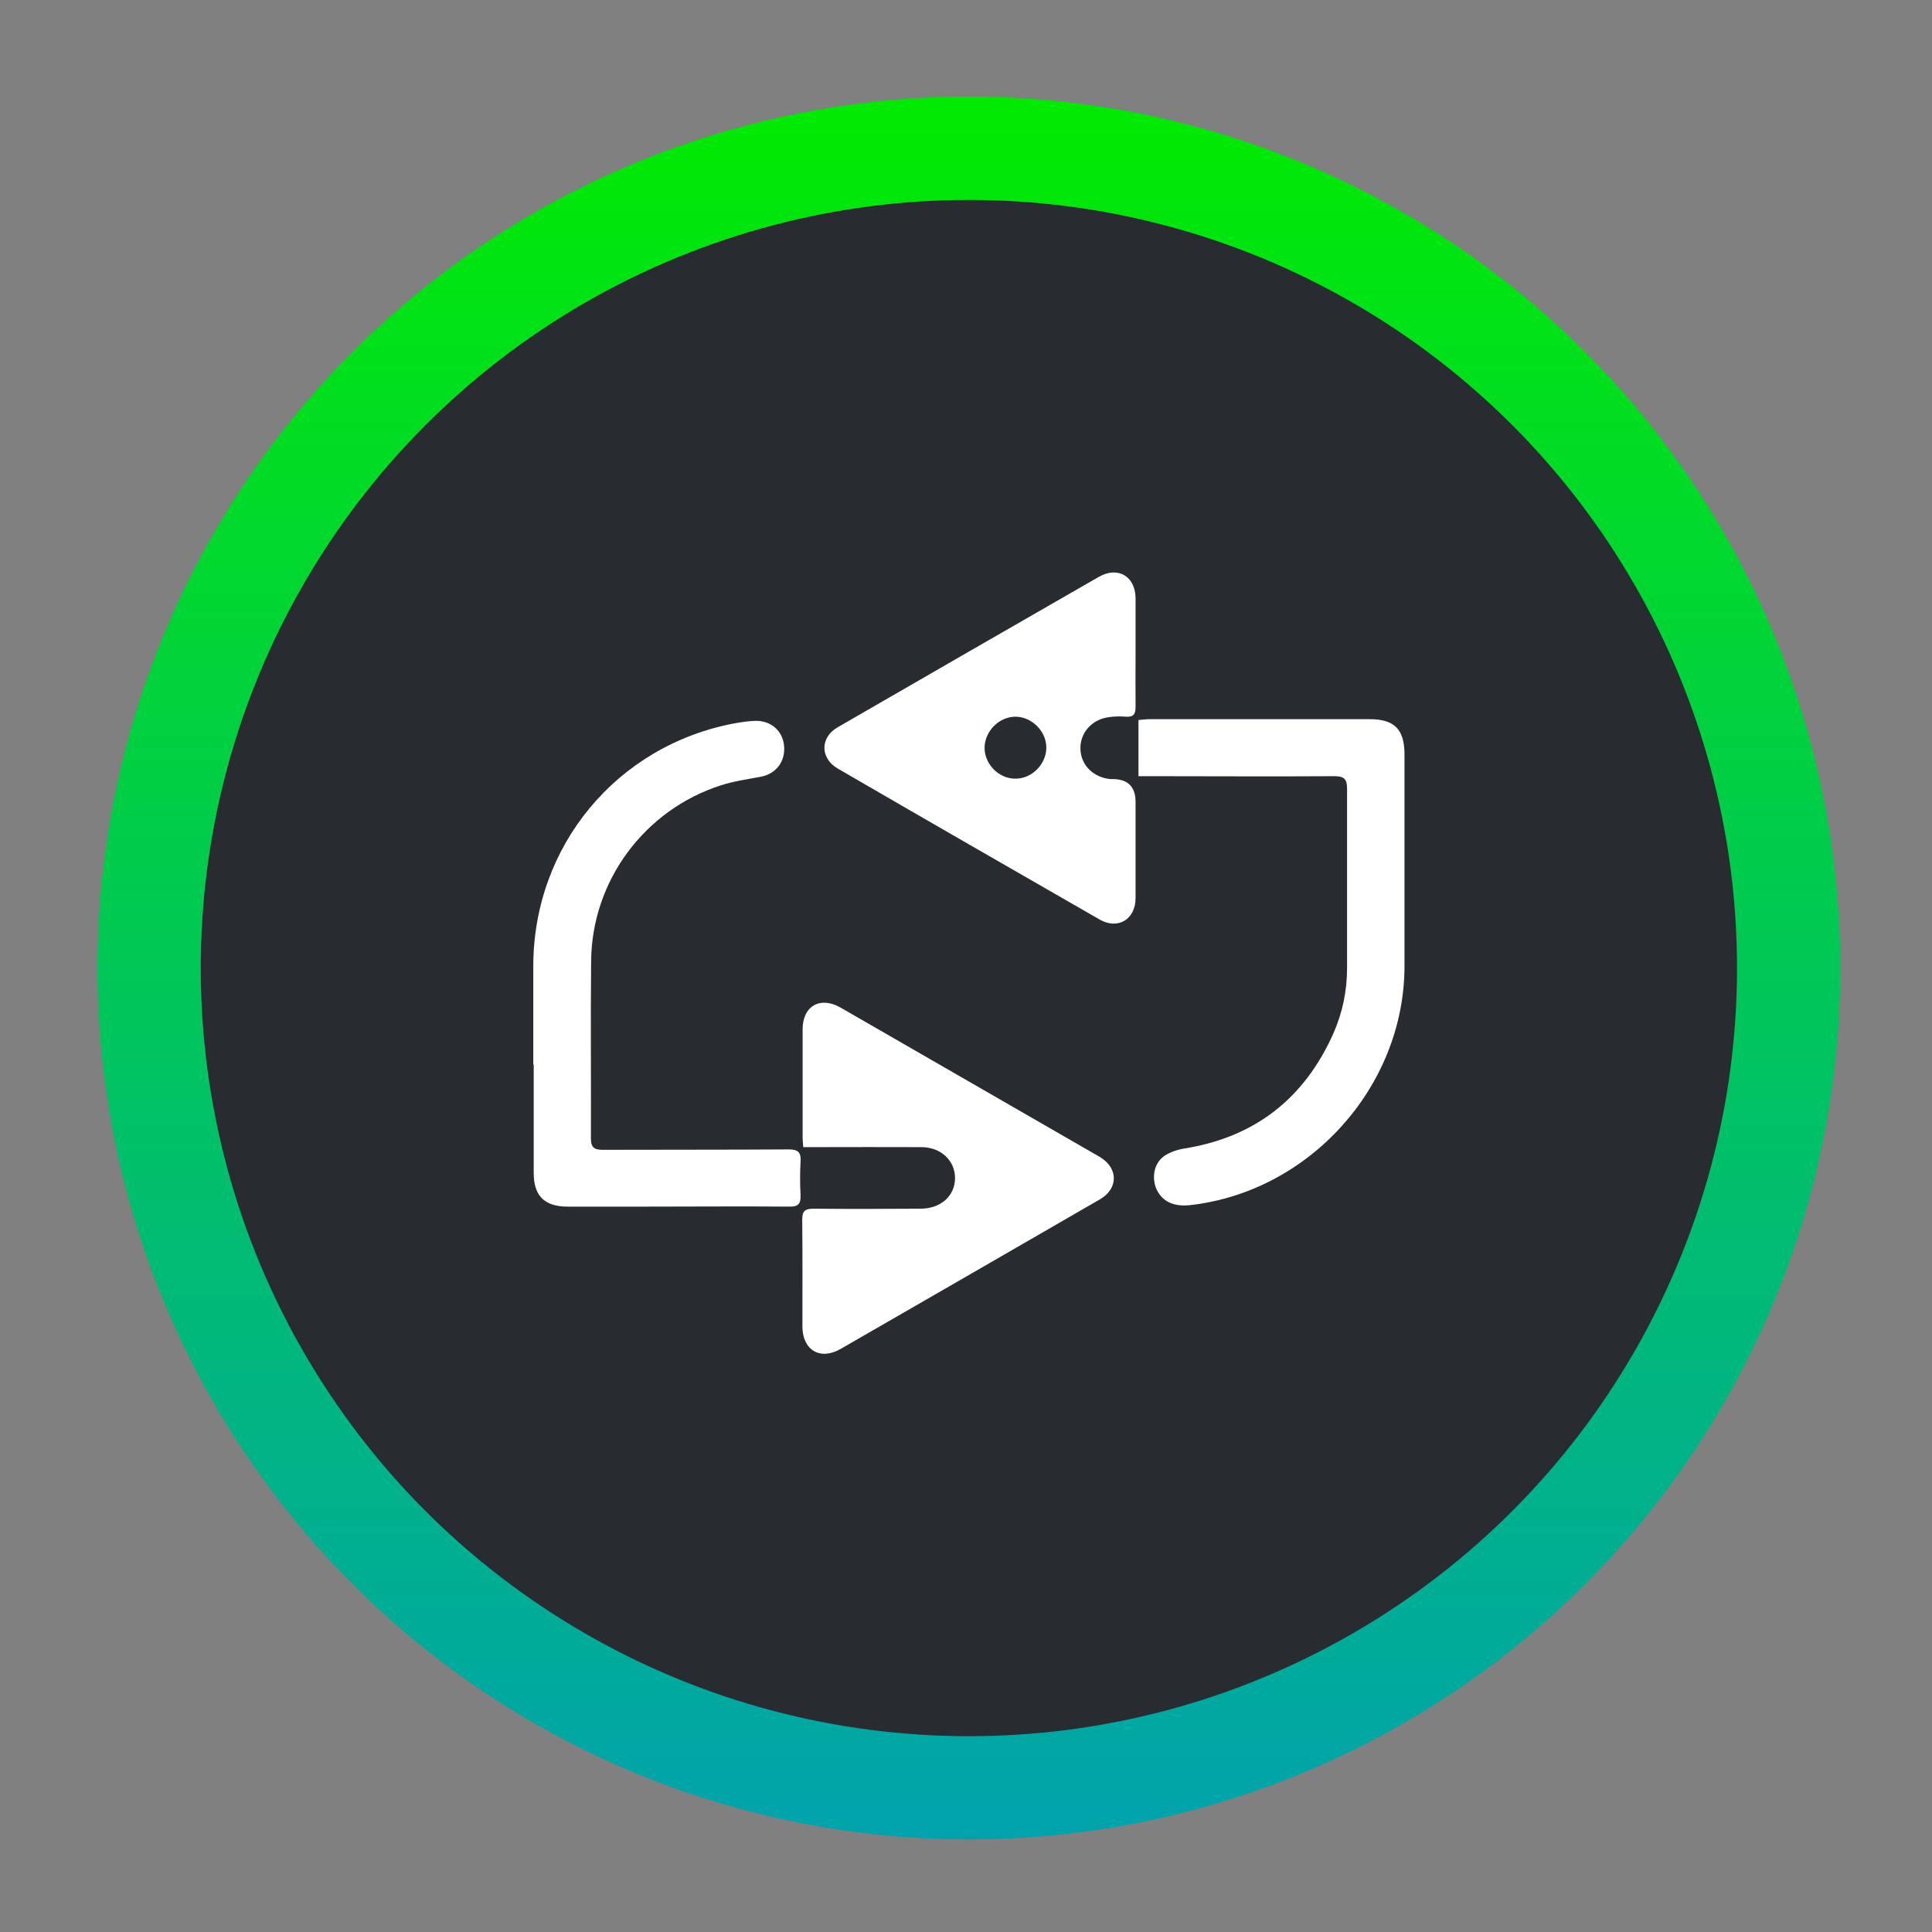
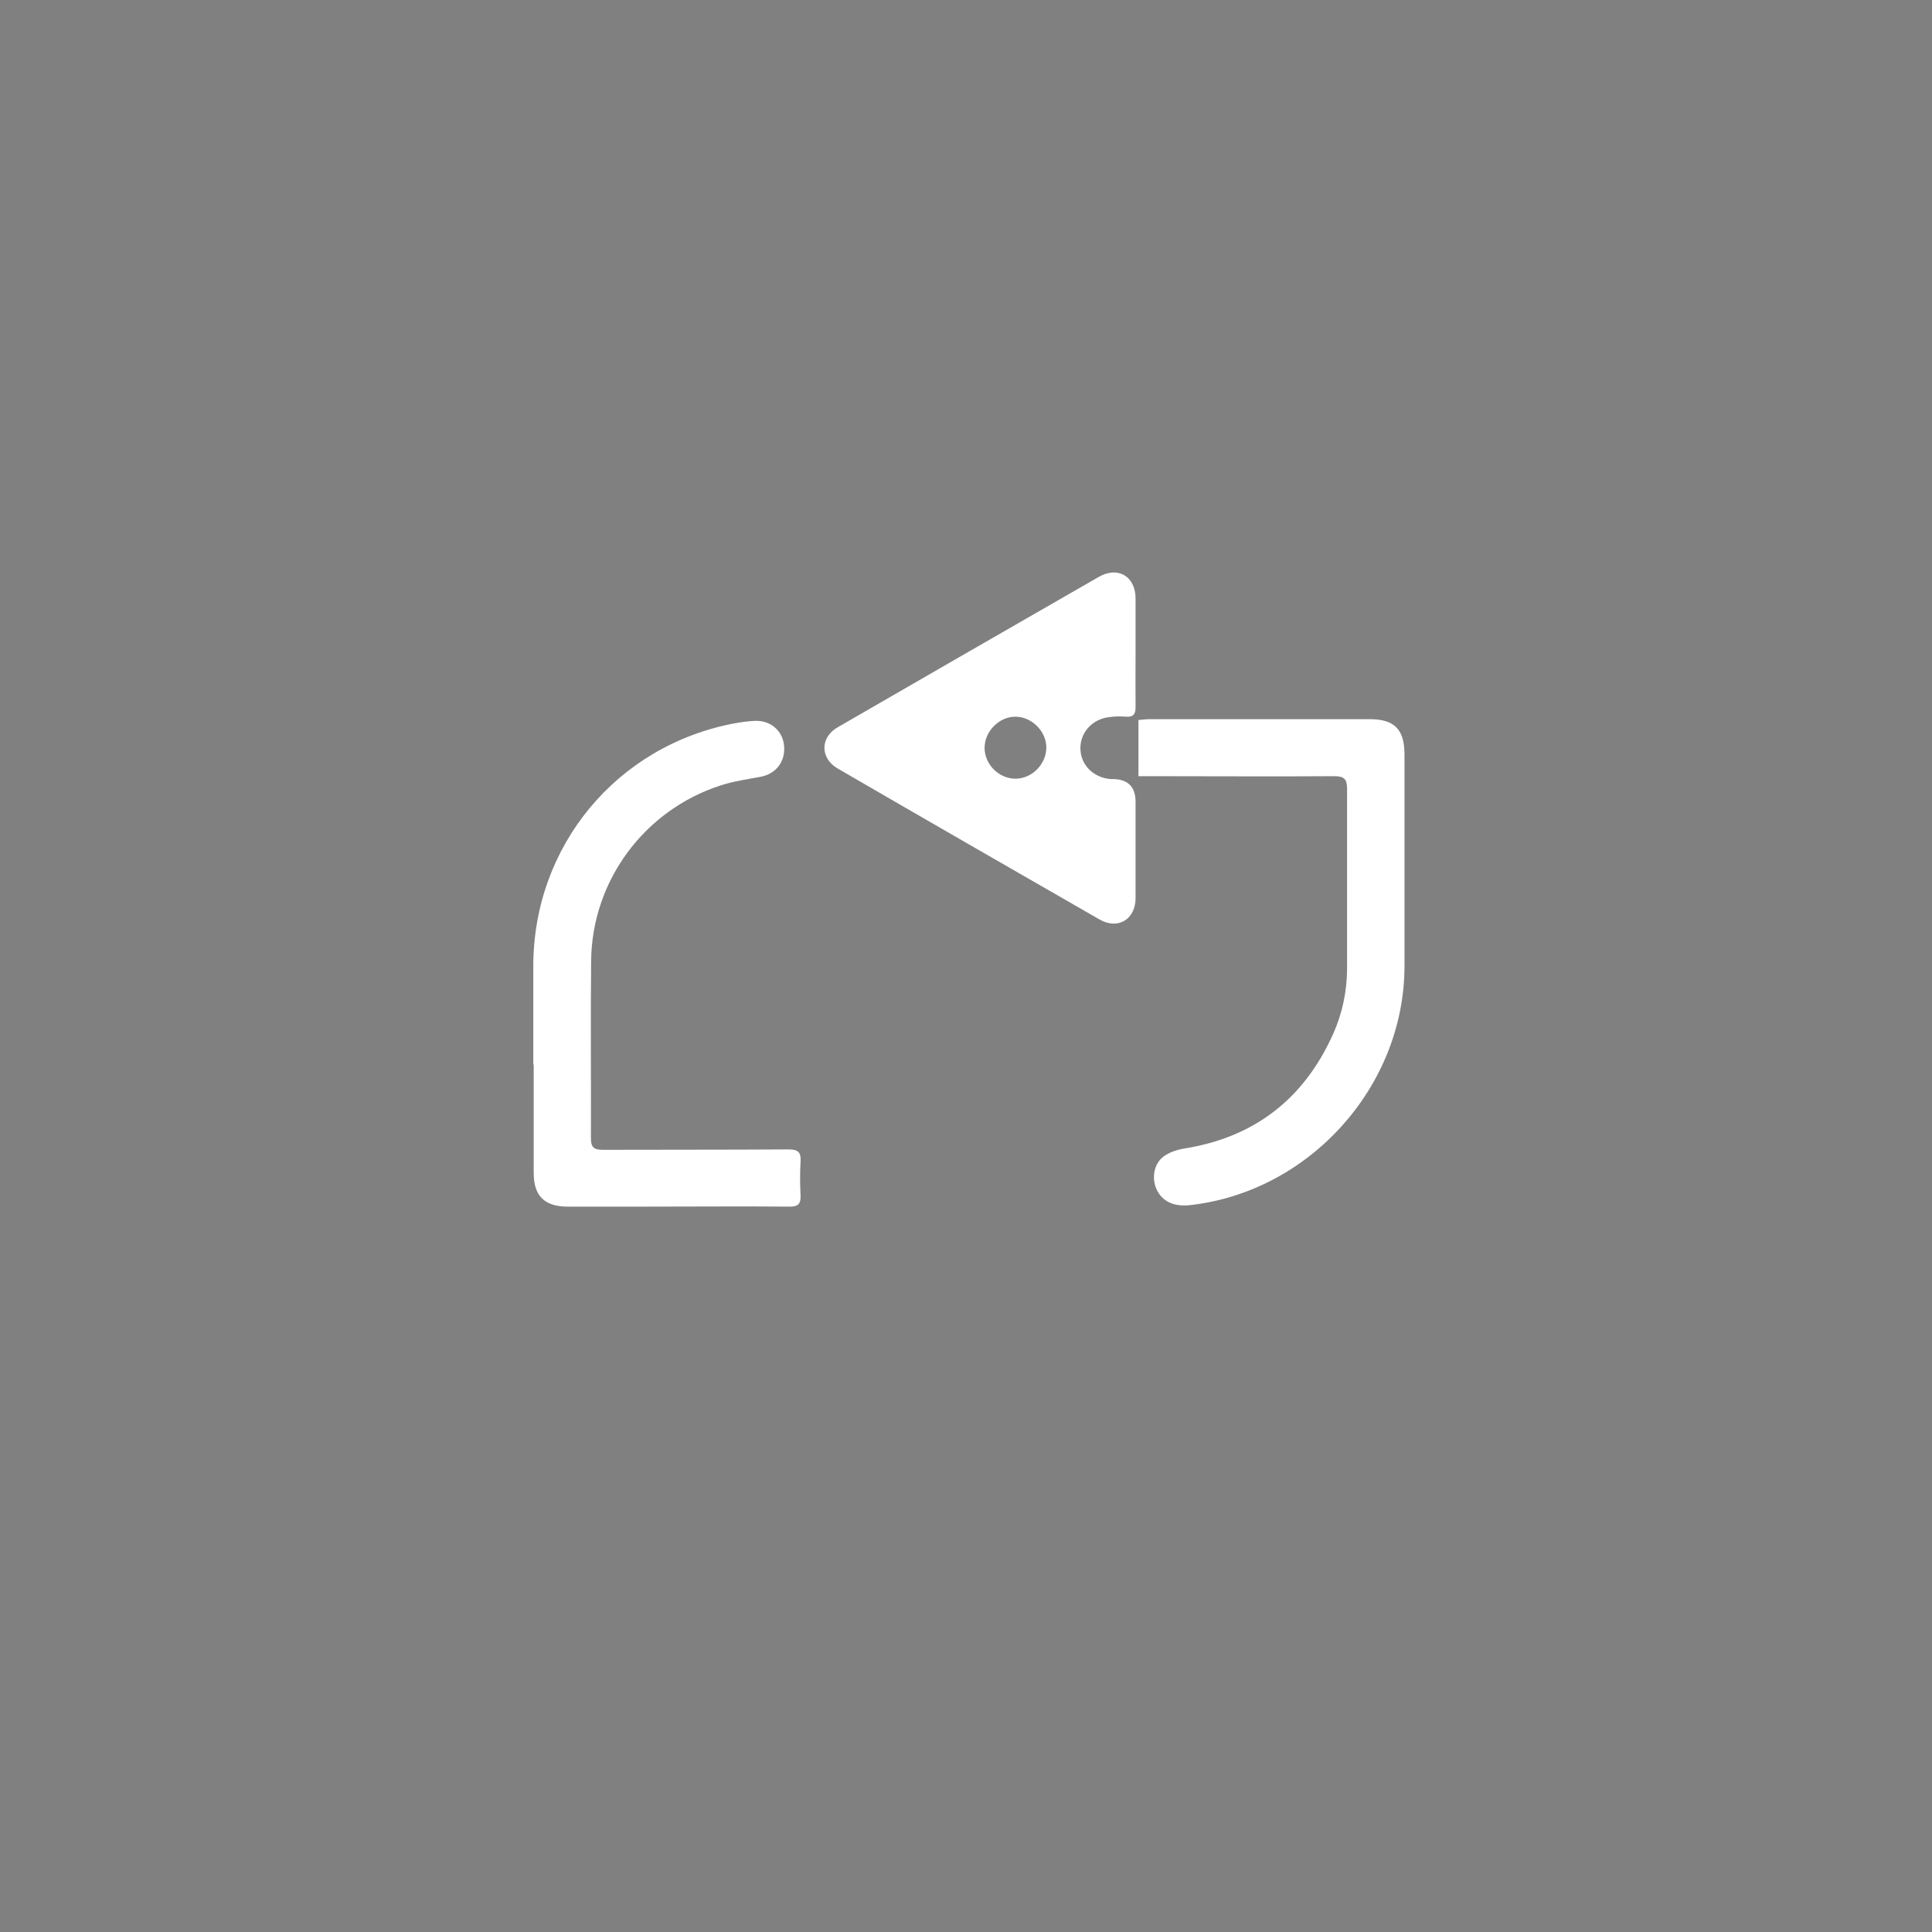
<svg xmlns="http://www.w3.org/2000/svg" id="Icons_dark" viewBox="0 0 93.54 93.54">
  <rect x="0" y="0" width="93.54" height="93.54" fill="#808080" stroke="none" />
  <defs>
    <style>.cls-1{fill:#fff;}.cls-2{fill:#282c30;stroke:url(#Unbenannter_Verlauf_3);stroke-miterlimit:10;stroke-width:5px;}</style>
    <linearGradient id="Unbenannter_Verlauf_3" x1="46.91" y1="4.69" x2="46.91" y2="89.06" gradientUnits="userSpaceOnUse">
      <stop offset="0" stop-color="#00eb00" />
      <stop offset="1" stop-color="#00a3ad" />
    </linearGradient>
  </defs>
-   <circle class="cls-2" cx="46.91" cy="46.87" r="39.69" />
  <g>
    <path class="cls-1" d="M54.98,31.55c0,.9-.01,1.8,0,2.69,0,.34-.11,.48-.45,.46-.28-.02-.56-.02-.83,.02-.83,.1-1.42,.76-1.39,1.56,.03,.78,.64,1.37,1.46,1.44,.05,0,.1,0,.15,0q1.06,.03,1.06,1.11c0,1.55,0,3.1,0,4.65,0,1.03-.85,1.55-1.74,1.04-4.23-2.43-8.46-4.86-12.68-7.31-.86-.5-.86-1.51,0-2,4.21-2.43,8.42-4.86,12.64-7.28,.92-.53,1.77-.03,1.78,1.03,0,.87,0,1.73,0,2.6Zm-4.32,4.65c0-.8-.71-1.5-1.5-1.5-.79,0-1.49,.71-1.49,1.51,0,.8,.7,1.5,1.5,1.49,.8,0,1.49-.71,1.49-1.51Z" />
-     <path class="cls-1" d="M38.89,55.54c-.02-.22-.03-.34-.03-.47,0-1.75,0-3.49,0-5.24,0-1.12,.85-1.61,1.83-1.05,4.19,2.41,8.37,4.82,12.55,7.23,.91,.53,.92,1.54,.01,2.06-4.18,2.42-8.37,4.83-12.55,7.24-.99,.57-1.85,.06-1.85-1.09,0-1.71,.01-3.43-.01-5.14,0-.42,.1-.56,.54-.56,1.73,.02,3.46,.01,5.19,0,.97,0,1.66-.61,1.67-1.47,0-.86-.68-1.51-1.64-1.51-1.7-.01-3.39,0-5.09,0-.19,0-.39,0-.62,0Z" />
+     <path class="cls-1" d="M38.89,55.54Z" />
    <path class="cls-1" d="M55.12,37.59v-2.73c.18-.01,.35-.04,.52-.04,3.56,0,7.12,0,10.68,0,1.2,0,1.68,.5,1.68,1.71,0,3.41,0,6.82,0,10.24,0,5.83-4.6,10.94-10.4,11.58-.77,.08-1.33-.18-1.6-.76-.25-.55-.14-1.24,.34-1.6,.27-.2,.64-.32,.98-.38,3.42-.54,5.82-2.41,7.23-5.56,.45-1.01,.67-2.08,.67-3.19,0-2.89,0-5.78,0-8.67,0-.48-.15-.61-.62-.61-2.95,.02-5.91,0-8.86,0-.19,0-.38,0-.64,0Z" />
    <path class="cls-1" d="M25.82,51.53c0-1.58,0-3.17,0-4.75,0-5.82,4.04-10.69,9.75-11.76,.34-.06,.68-.11,1.02-.12,.74-.01,1.3,.49,1.37,1.19,.08,.77-.38,1.38-1.14,1.52-.64,.12-1.29,.21-1.91,.41-3.71,1.19-6.26,4.63-6.29,8.52-.03,2.86,0,5.71-.01,8.57,0,.43,.14,.56,.57,.56,3-.01,6.01,0,9.01-.02,.46,0,.6,.15,.57,.59-.03,.54-.03,1.08,0,1.62,.02,.43-.12,.57-.55,.56-2.3-.02-4.6,0-6.9,0-1.27,0-2.55,0-3.82,0-1.13,0-1.65-.52-1.65-1.63,0-1.75,0-3.49,0-5.24Z" />
  </g>
</svg>